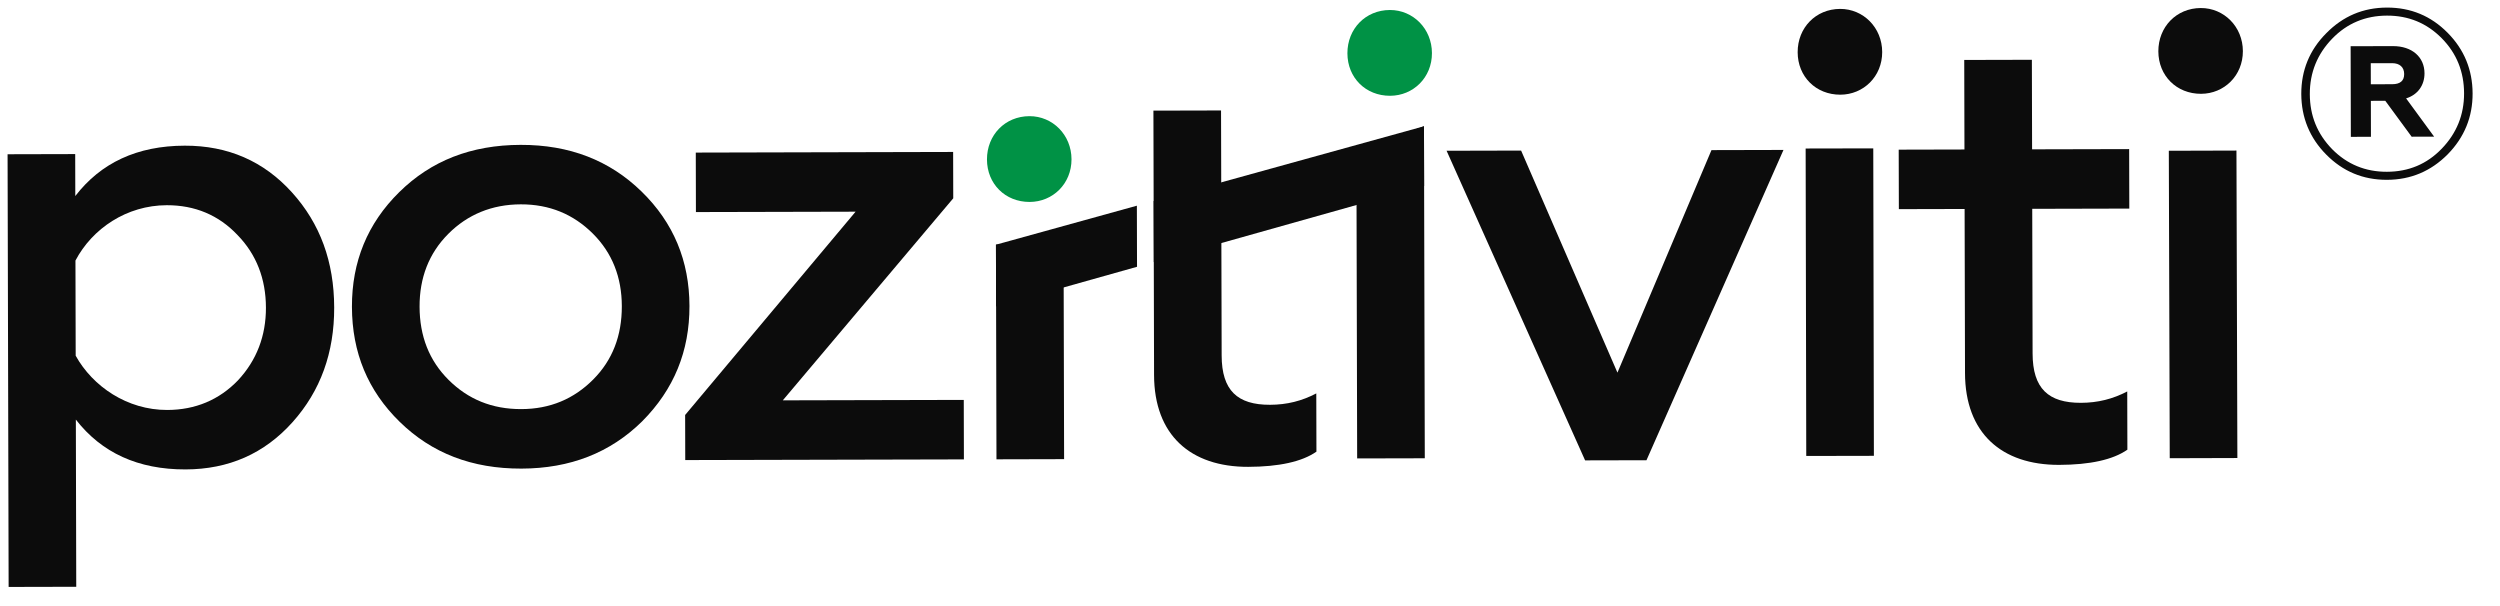
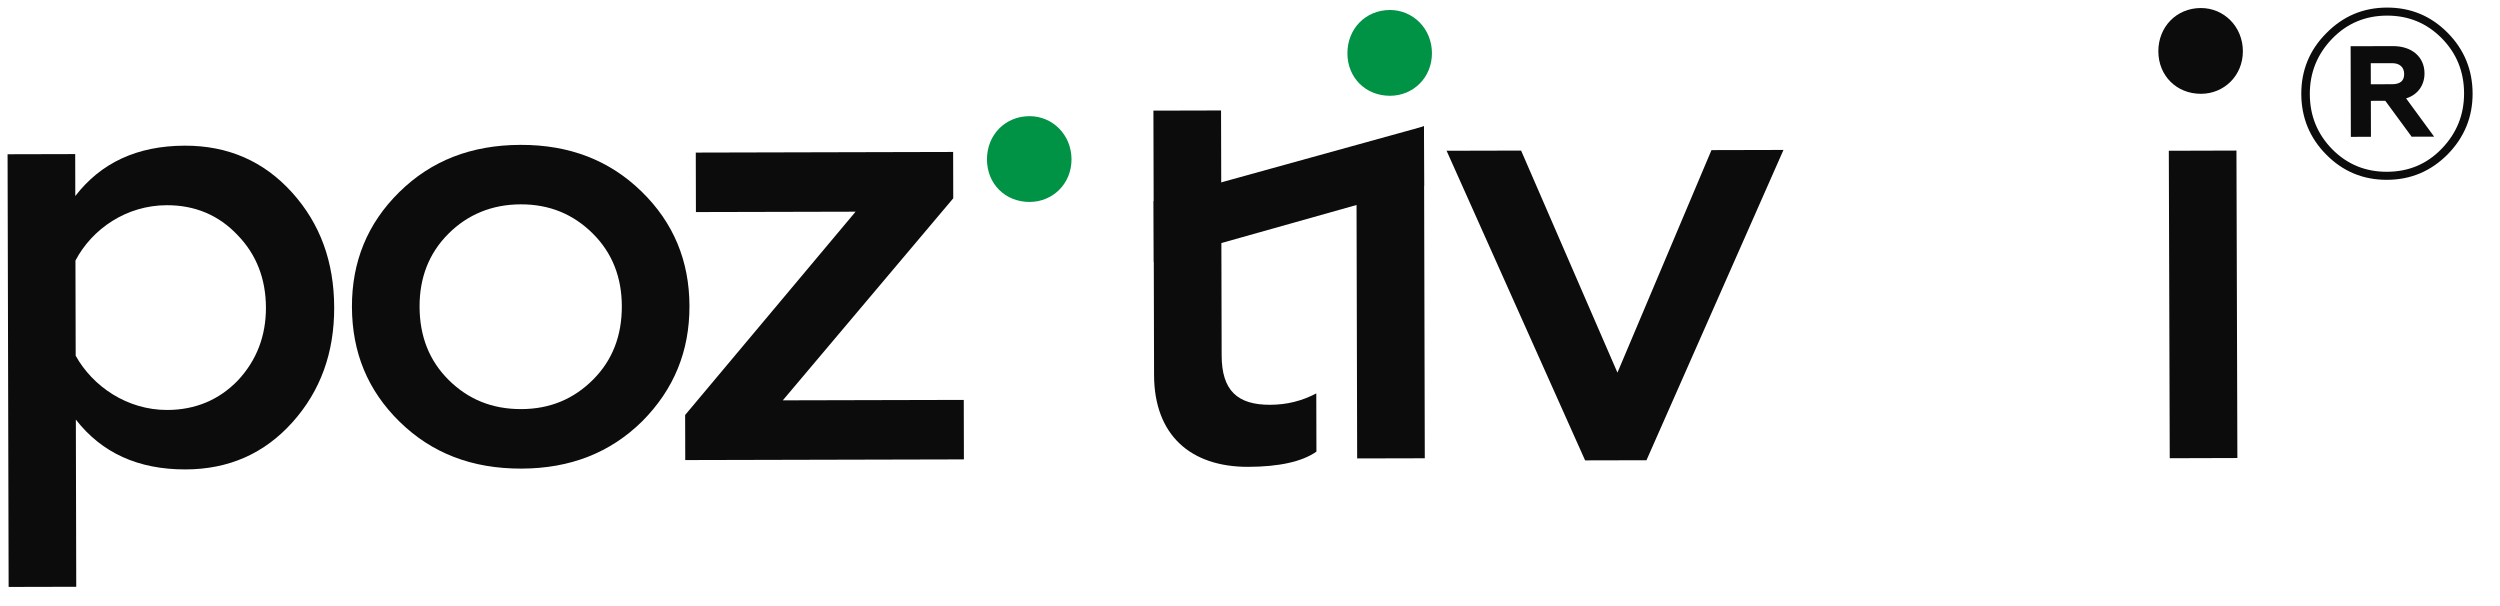
<svg xmlns="http://www.w3.org/2000/svg" width="330" height="80">
  <g>
    <title>background</title>
    <rect fill="none" id="canvas_background" height="80" width="330" y="-1" x="-1" />
  </g>
  <g>
    <title>Layer 1</title>
    <g id="svg_2">
      <path id="svg_3" d="m38.538,25.395c3.73,4.124 5.561,9.162 5.575,15.195c0.015,5.952 -1.792,10.998 -5.501,15.14c-3.71,4.142 -8.416,6.22 -14.119,6.234c-6.282,0.015 -11.081,-2.205 -14.481,-6.578l0.053,22.069l-8.926,0.021l-0.139,-57.115l8.927,-0.022l0.013,5.538c3.378,-4.389 8.167,-6.632 14.449,-6.648c5.703,-0.012 10.42,2.042 14.149,6.166m-28.577,8.997l0.03,12.563c2.242,4.045 6.795,7.175 12.085,7.161c3.721,-0.009 6.858,-1.339 9.332,-3.906c2.473,-2.651 3.705,-5.878 3.696,-9.599c-0.009,-3.802 -1.257,-7.023 -3.743,-9.579c-2.486,-2.639 -5.63,-3.953 -9.35,-3.945c-5.291,0.014 -9.828,3.084 -12.05,7.305" fill="#0C0C0C" />
      <path id="svg_4" d="m52.776,55.696c-4.226,-4.123 -6.305,-9.16 -6.32,-15.194c-0.014,-5.951 2.04,-10.998 6.245,-15.141c4.206,-4.143 9.491,-6.223 16.021,-6.238c6.447,-0.016 11.742,2.037 15.968,6.161c4.225,4.122 6.304,9.159 6.319,15.11c0.014,5.951 -2.04,10.998 -6.245,15.224c-4.206,4.144 -9.491,6.223 -15.938,6.238c-6.53,0.016 -11.824,-2.037 -16.05,-6.16m25.527,-5.601c2.556,-2.567 3.788,-5.795 3.778,-9.681c-0.008,-3.801 -1.257,-7.022 -3.825,-9.578c-2.568,-2.556 -5.713,-3.871 -9.515,-3.862c-3.802,0.01 -7.023,1.339 -9.579,3.908c-2.555,2.569 -3.788,5.796 -3.779,9.597c0.01,3.886 1.258,7.105 3.826,9.663c2.569,2.555 5.713,3.869 9.598,3.86c3.802,-0.008 6.939,-1.338 9.496,-3.907" fill="#0C0C0C" />
      <polygon id="svg_5" points="90.453,60.729 90.438,54.778 112.938,27.942 91.861,27.993 91.843,20.141 125.814,20.058 125.829,26.175 103.329,52.845 127.217,52.787 127.235,60.64 " fill="#0C0C0C" />
      <path id="svg_6" d="m130.28,21.051c-0.008,-3.224 2.384,-5.709 5.607,-5.717c3.059,-0.008 5.544,2.467 5.552,5.69c0.008,3.223 -2.466,5.626 -5.524,5.633c-3.224,0.008 -5.627,-2.382 -5.635,-5.606" fill="#009245" />
-       <polygon id="svg_7" points="131.534,60.63 131.466,32.298 140.391,32.013 140.462,60.607 " fill="#0C0C0C" />
      <path id="svg_8" d="m167.638,53.432c-4.298,0.011 -6.369,-1.885 -6.38,-6.514l-0.047,-19.093l-0.019,-7.853l-0.014,-5.391l-8.927,0.022l0.013,5.391l0.019,7.852l0.053,21.656c0.019,7.935 4.823,12.139 12.428,12.121c4.05,-0.011 7.107,-0.68 9.005,-2.007l-0.019,-7.687c-1.897,0.998 -3.88,1.498 -6.112,1.503" fill="#0C0C0C" />
      <path id="svg_9" d="m177.858,7.037c-0.008,-3.223 2.383,-5.709 5.606,-5.717c3.059,-0.008 5.545,2.467 5.553,5.69c0.008,3.224 -2.467,5.626 -5.524,5.633c-3.224,0.009 -5.627,-2.382 -5.635,-5.606" fill="#009245" />
      <polygon id="svg_10" points="179.145,60.513 179.046,19.929 187.965,16.667 188.072,60.492 " fill="#0C0C0C" />
      <polygon id="svg_11" points="209.234,60.77 190.95,19.9 200.786,19.876 213.503,49.188 225.914,19.815 235.419,19.792 217.335,60.751 " fill="#0C0C0C" />
-       <path id="svg_12" d="m237.291,6.893c-0.008,-3.224 2.383,-5.709 5.606,-5.717c3.058,-0.008 5.544,2.466 5.552,5.69c0.008,3.223 -2.466,5.626 -5.524,5.633c-3.224,0.008 -5.627,-2.383 -5.634,-5.606" fill="#0C0C0C" />
-       <rect id="svg_13" height="8.927" width="40.584" fill="#0C0C0C" transform="matrix(0.002, 1, -1, 0.002, 679.255, -279.254)" y="432.579" x="297.974" />
-       <path id="svg_14" d="m259.328,27.586l-8.679,0.021l-0.02,-7.853l8.679,-0.021l-0.028,-11.819l8.927,-0.022l0.029,11.82l12.812,-0.031l0.02,7.852l-12.813,0.032l0.047,19.093c0.011,4.629 2.082,6.525 6.38,6.515c2.232,-0.006 4.215,-0.507 6.113,-1.502l0.019,7.687c-1.897,1.327 -4.954,1.996 -9.005,2.006c-7.604,0.019 -12.408,-4.186 -12.428,-12.121l-0.053,-21.657z" fill="#0C0C0C" />
      <path id="svg_15" d="m284.902,6.777c-0.008,-3.223 2.383,-5.709 5.605,-5.717c3.059,-0.008 5.545,2.467 5.553,5.69c0.008,3.224 -2.467,5.626 -5.524,5.633c-3.224,0.008 -5.626,-2.382 -5.634,-5.606" fill="#0C0C0C" />
      <rect id="svg_16" height="8.928" width="40.585" fill="#0C0C0C" transform="matrix(0.003, 1, -1, 0.003, 726.622, -326.985)" y="432.447" x="345.562" />
      <path id="svg_17" d="m307.062,4.392c2.212,-2.254 4.863,-3.384 8.018,-3.392c3.155,-0.007 5.813,1.11 8.004,3.323c2.191,2.211 3.291,4.895 3.299,8.017c0.008,3.093 -1.08,5.782 -3.29,8.034c-2.213,2.224 -4.865,3.354 -8.02,3.362c-3.154,0.008 -5.812,-1.11 -8.003,-3.323c-2.192,-2.211 -3.292,-4.895 -3.3,-8.018c-0.007,-3.091 1.079,-5.781 3.292,-8.003m15.247,15.235c1.962,-2.033 2.957,-4.472 2.949,-7.314c-0.007,-2.842 -0.982,-5.276 -2.954,-7.272c-1.972,-1.992 -4.38,-2.987 -7.222,-2.98s-5.275,1.013 -7.237,3.047c-1.964,2.035 -2.956,4.473 -2.949,7.315c0.007,2.842 0.979,5.246 2.952,7.272c1.974,1.992 4.38,2.987 7.222,2.98c2.874,-0.007 5.275,-1.013 7.239,-3.048m-11.996,-1.564l-0.029,-11.962l5.59,-0.014c2.53,-0.006 4.156,1.46 4.161,3.582c0.004,1.594 -0.898,2.845 -2.428,3.318l3.698,5.05l-2.967,0.007l-3.479,-4.739l-1.905,0.005l0.011,4.747l-2.652,0.006zm2.636,-6.94l2.813,-0.007c1.061,-0.002 1.591,-0.44 1.589,-1.346c-0.002,-0.905 -0.597,-1.434 -1.597,-1.432l-2.812,0.007l0.007,2.778z" fill="#0C0C0C" />
-       <polygon id="svg_18" points="150.067,27.152 131.465,32.298 131.485,40.45 150.087,35.215 " fill="#0C0C0C" />
      <polygon id="svg_19" points="152.282,26.539 152.302,34.592 187.985,24.547 187.965,16.667 " fill="#0C0C0C" />
    </g>
  </g>
</svg>